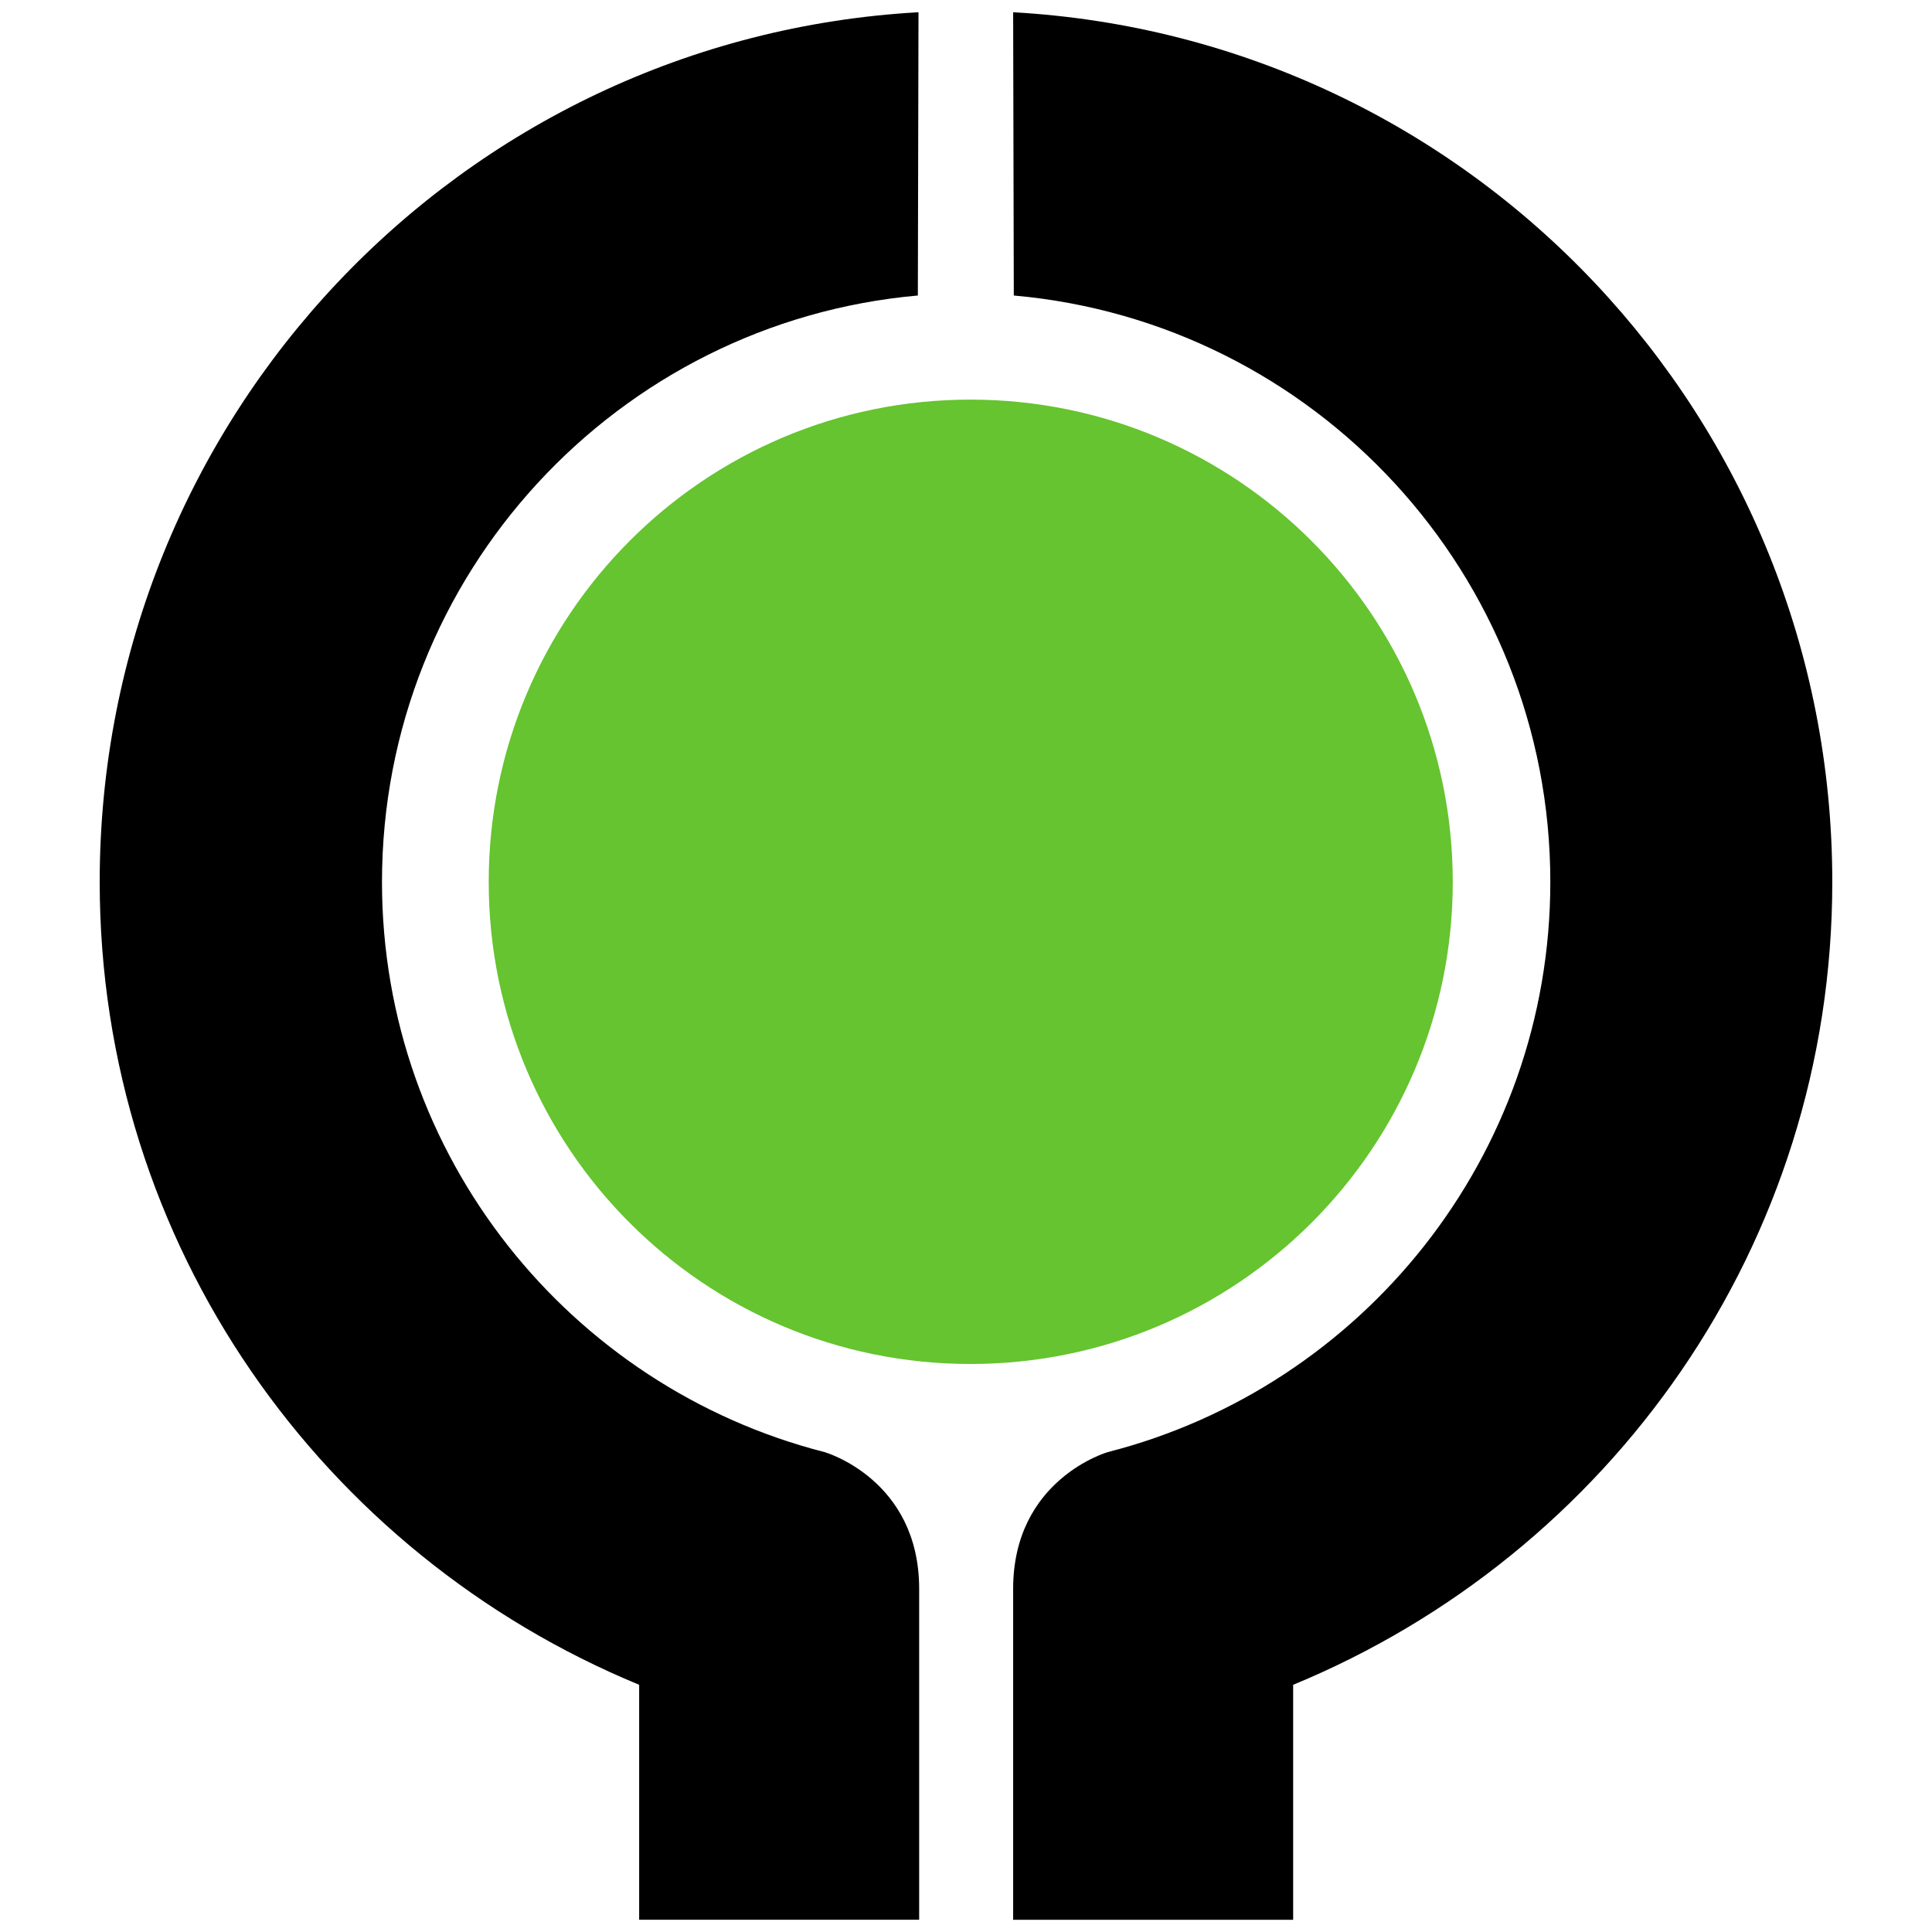
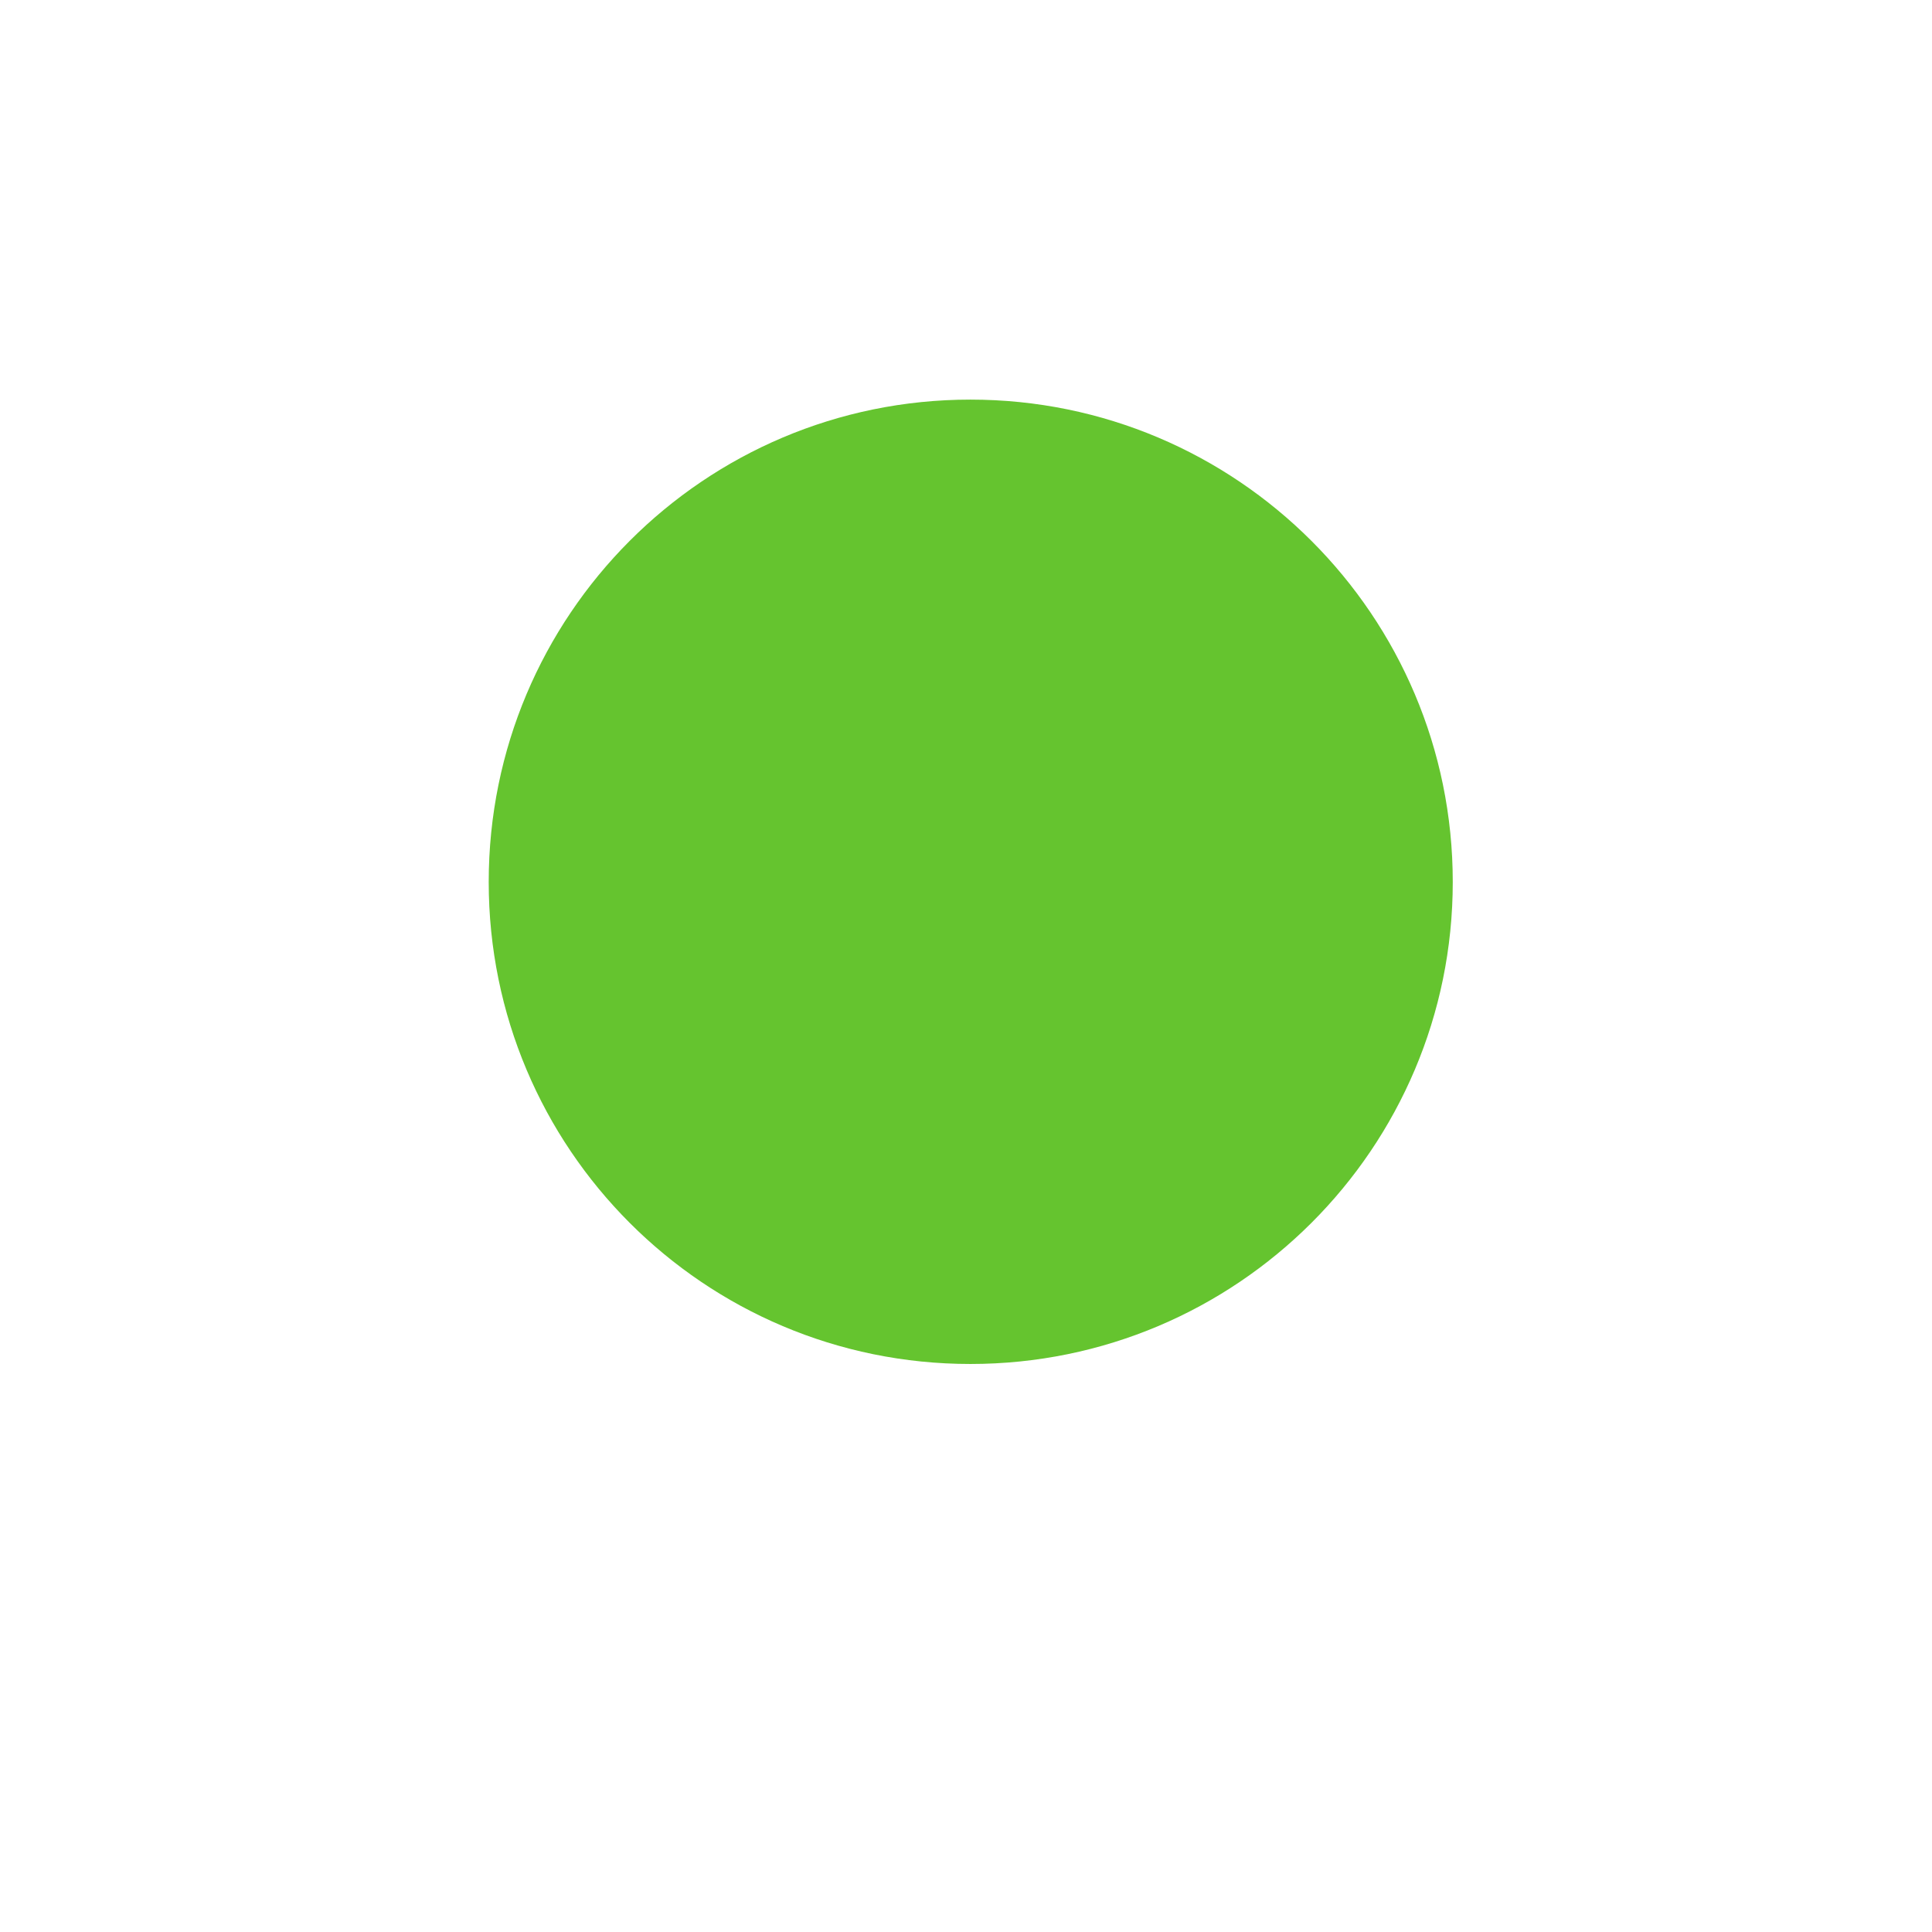
<svg xmlns="http://www.w3.org/2000/svg" xmlns:ns1="http://sodipodi.sourceforge.net/DTD/sodipodi-0.dtd" xmlns:ns2="http://www.inkscape.org/namespaces/inkscape" version="1.0" width="185" height="185" id="svg25802" ns1:version="0.32" ns2:version="0.91 r13725" ns1:docname="BUND_small.svg">
  <ns1:namedview ns2:window-height="1056" ns2:window-width="1920" ns2:pageshadow="2" ns2:pageopacity="0.0" guidetolerance="10.0" gridtolerance="10.0" objecttolerance="10.0" borderopacity="1.0" bordercolor="#666666" pagecolor="#ffffff" id="base" ns2:zoom="1.8842595" ns2:cx="-119.92776" ns2:cy="111.84141" ns2:window-x="0" ns2:window-y="24" ns2:current-layer="g9631" height="71mm" width="195mm" showgrid="false" fit-margin-top="0" fit-margin-left="0" fit-margin-right="0" fit-margin-bottom="0" ns2:window-maximized="1" />
  <defs id="defs25804" />
  <g id="g9631" transform="translate(-106.898,-166.767)">
    <g transform="translate(109.357,160.851)" id="g4876">
      <g id="g4878">
-         <path d="M 85.494,7.088 C 41.661,9.554 7.088,45.912 7.088,90.369 c 0,34.8 21.386,64.385 51.656,76.875 l 0,22.5 26.812,0 c 1e-5,3e-5 0,-22.25 0,-31.688 1e-5,-10.505 -9.062,-13.094 -9.062,-13.094 -24.352,-6.227 -42.375,-28.304 -42.375,-54.594 0,-29.432 22.561,-53.611 51.312,-56.156 l 0.062,-27.125 z m 9.062,0 0.062,27.125 c 28.804,2.545 51.375,26.724 51.375,56.156 0,26.29 -18.023,48.367 -42.375,54.594 0,0 -9.062,2.588 -9.062,13.094 0,9.437 1e-5,31.688 0,31.688 l 26.812,0 0,-22.5 c 30.27,-12.49 51.625,-42.075 51.625,-76.875 0,-44.457 -34.551,-80.815 -78.438,-83.281 z" style="fill:#000000;fill-opacity:1;fill-rule:nonzero;stroke:none" id="path4880" ns2:connector-curvature="0" />
        <path id="path4882" d="m 90.463,44.181 c -25.504,0 -46.125,20.678 -46.125,46.188 0,25.504 20.621,46.156 46.125,46.156 25.504,0 46.188,-20.652 46.188,-46.156 0,-25.51 -20.683,-46.187 -46.188,-46.188 z" style="fill:#65c42f;fill-opacity:1;fill-rule:nonzero;stroke:none" ns2:connector-curvature="0" />
      </g>
    </g>
  </g>
</svg>